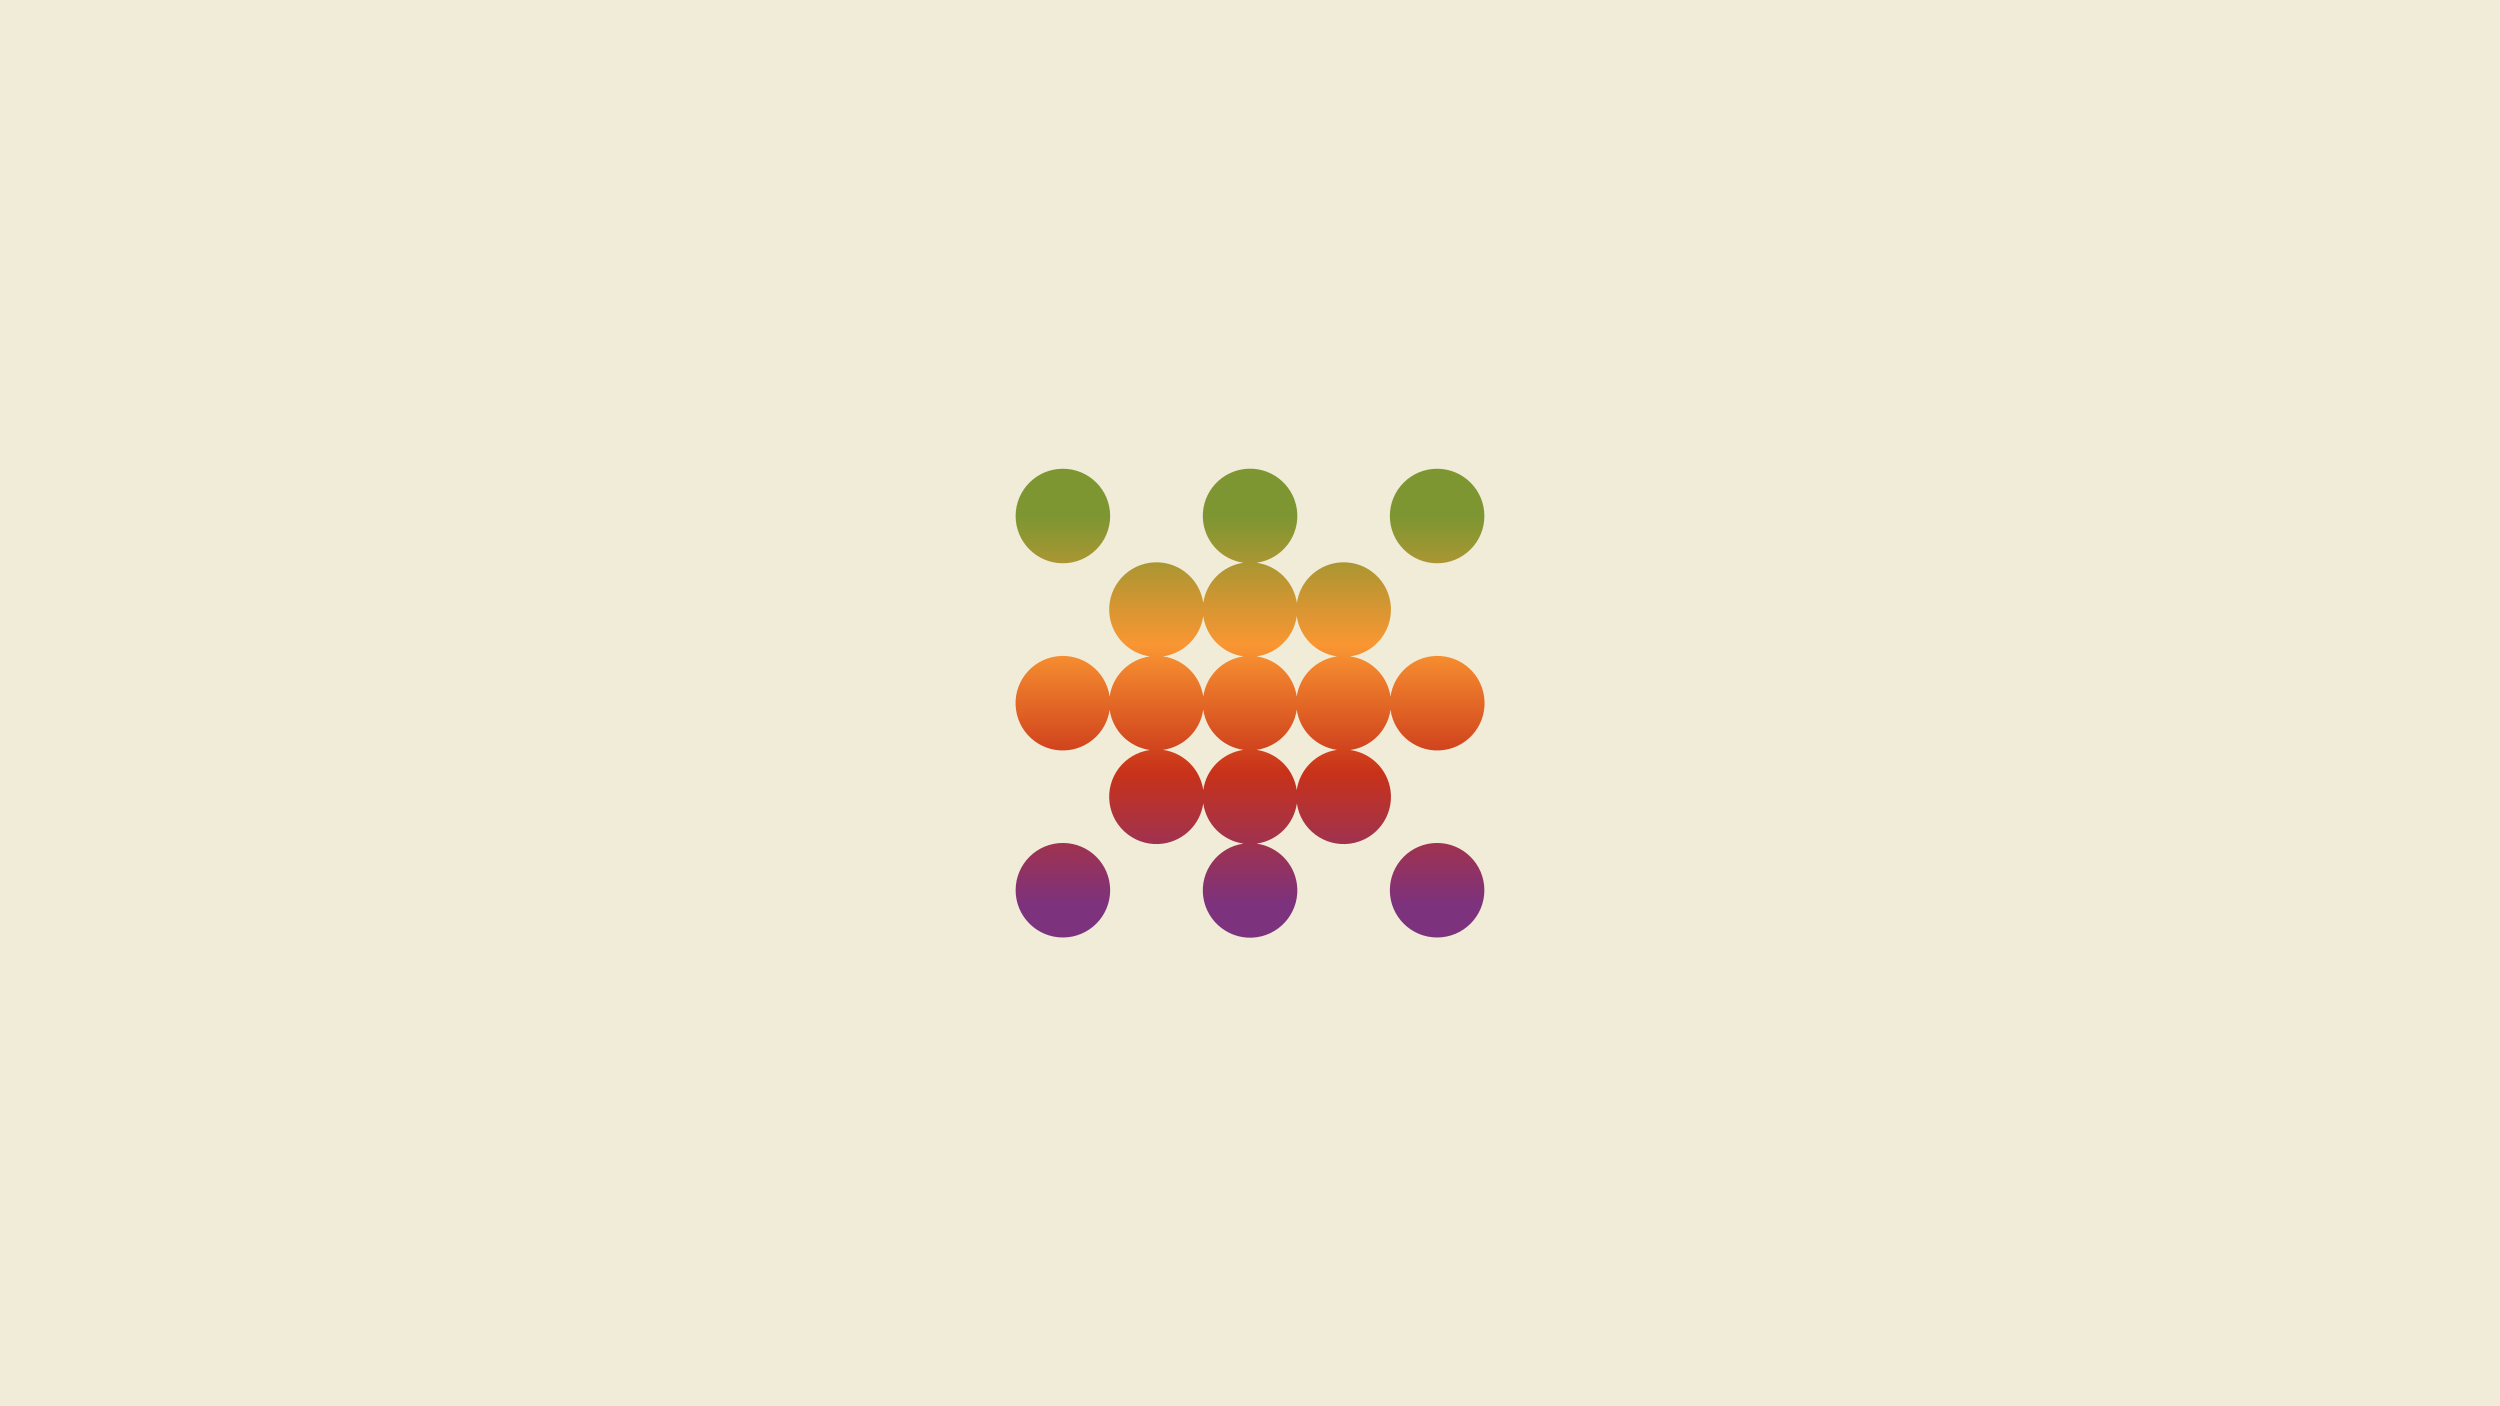
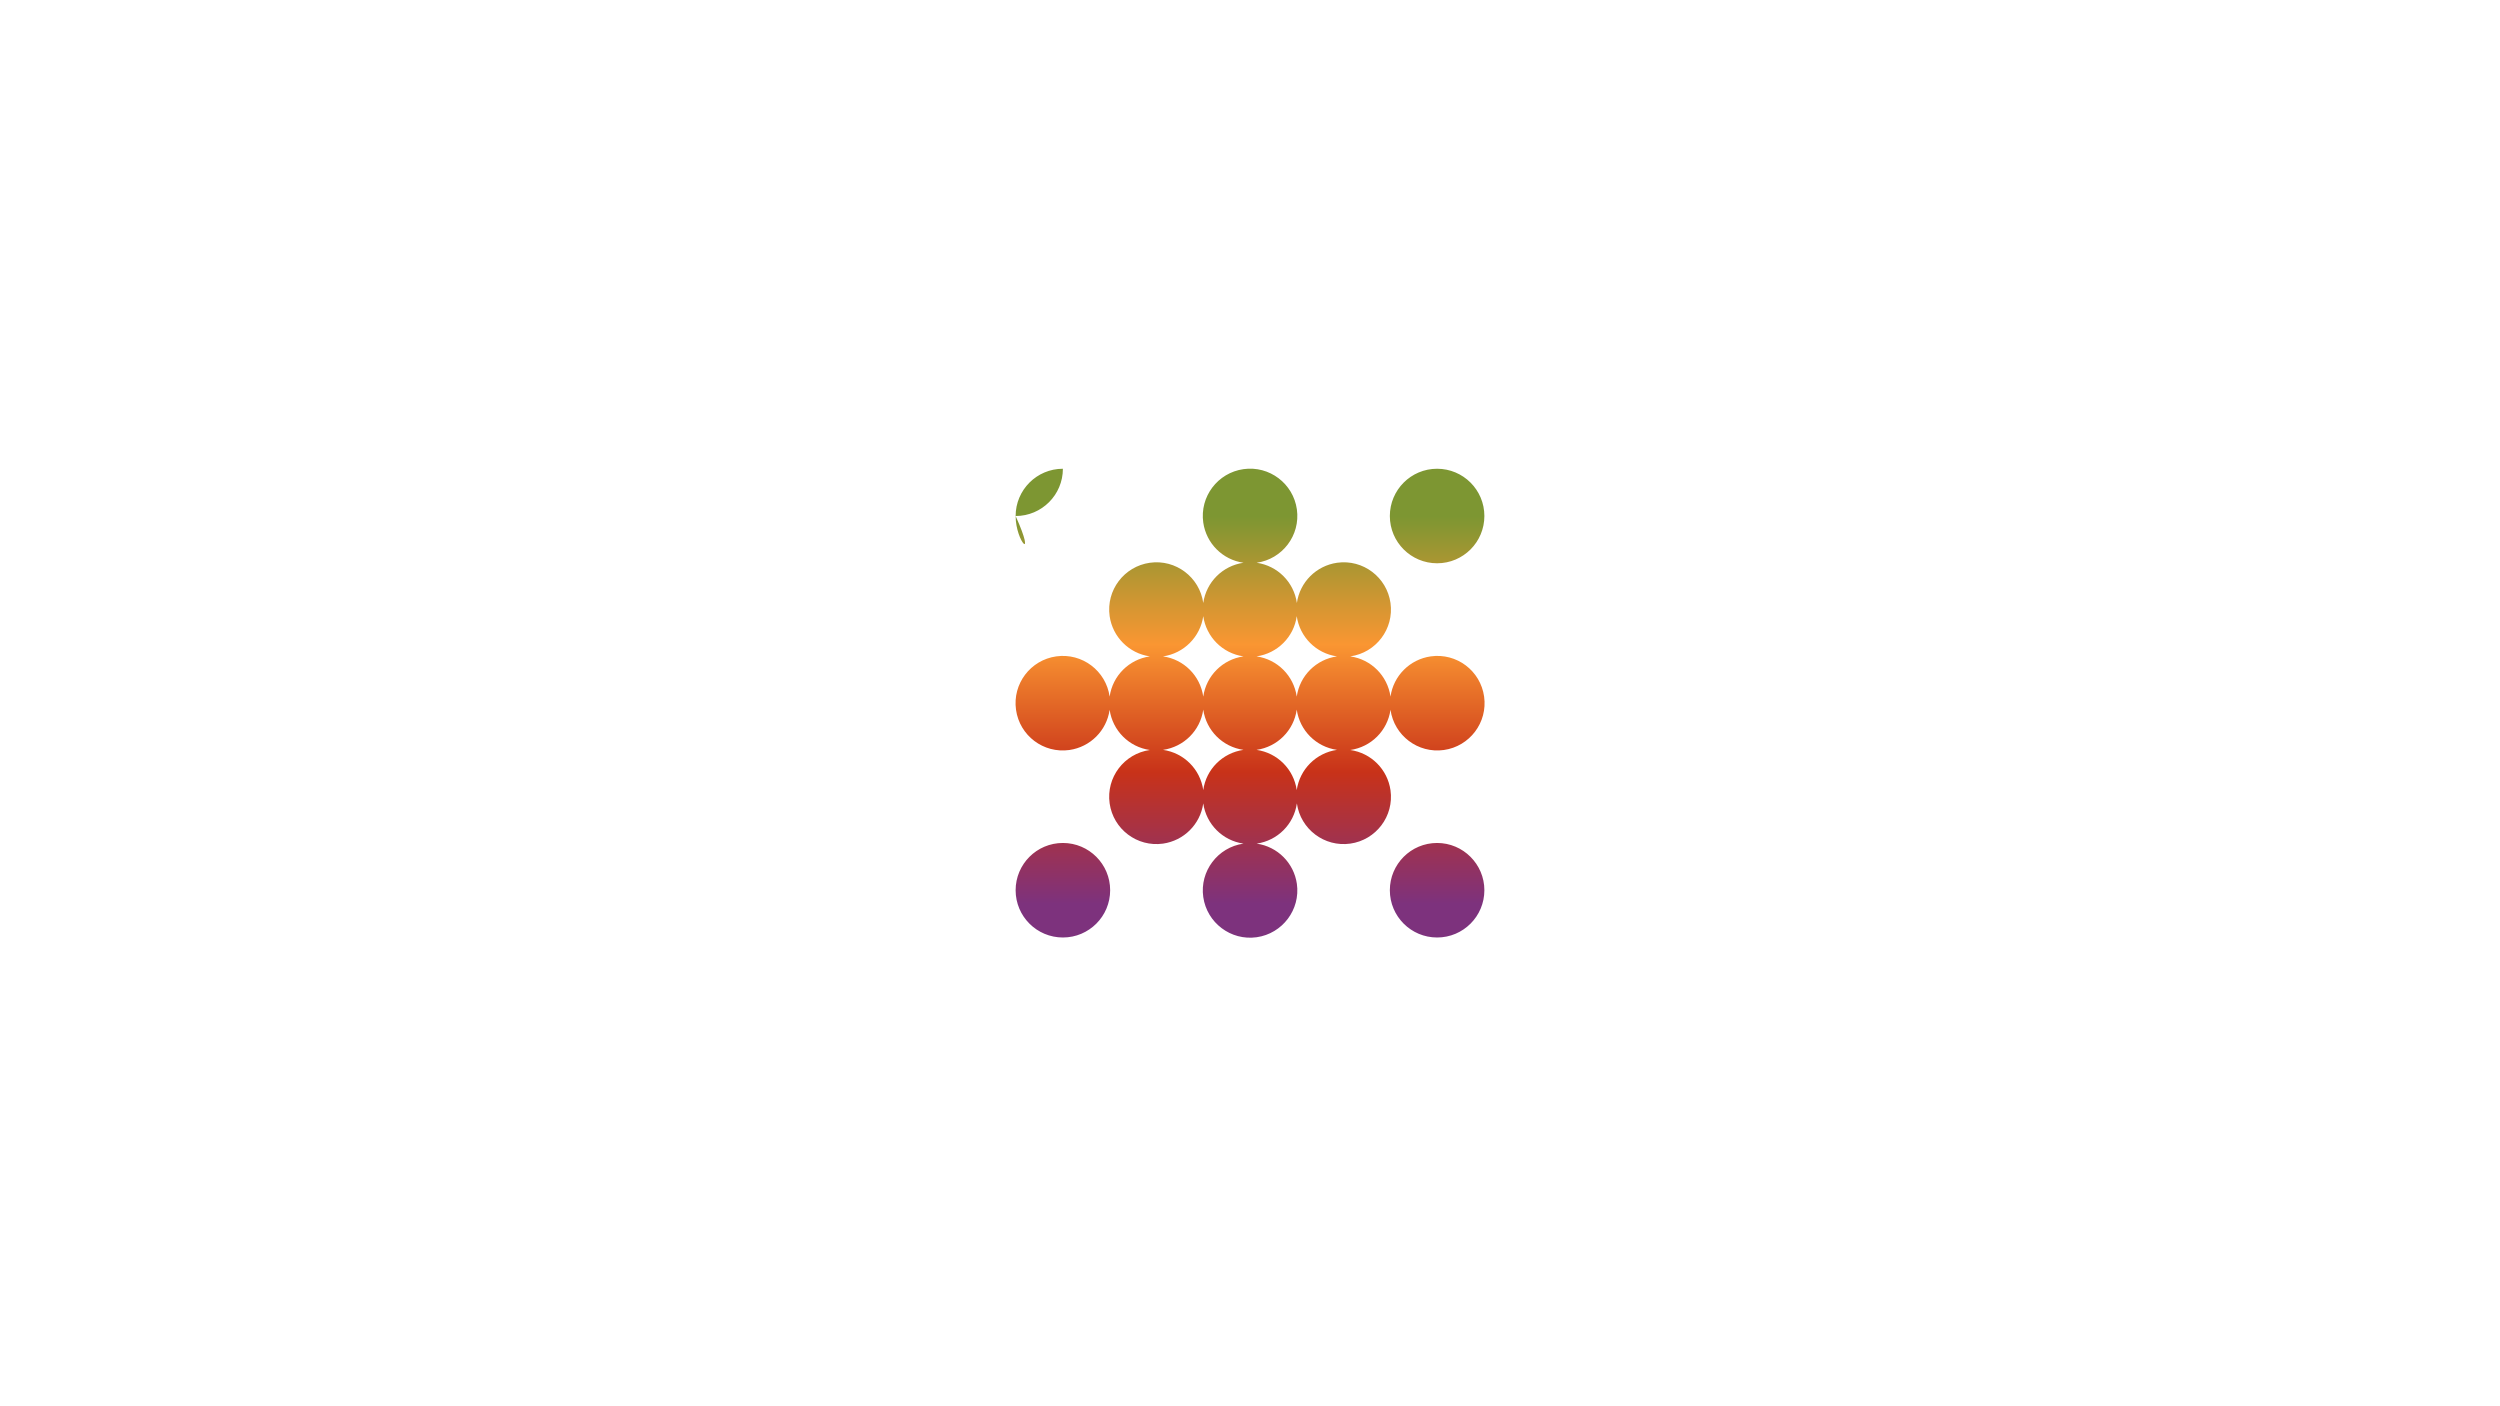
<svg xmlns="http://www.w3.org/2000/svg" version="1.1" id="Layer_1" x="0px" y="0px" width="1920px" height="1080px" viewBox="0 0 1920 1080" style="enable-background:new 0 0 1920 1080;" xml:space="preserve">
  <style type="text/css">
	.st0{fill:#F0ECD7;}
	.st1{fill:url(#SVGID_1_);}
</style>
-   <rect x="-1" y="-1.3" class="st0" width="1921" height="1081.8" />
  <linearGradient id="SVGID_1_" gradientUnits="userSpaceOnUse" x1="960.004" y1="396.955" x2="960.004" y2="694.118" gradientTransform="matrix(-1 0 0 1 1920.007 6.158820e-03)">
    <stop offset="0" style="stop-color:#7D9632" />
    <stop offset="0.33" style="stop-color:#FA9632" />
    <stop offset="0.66" style="stop-color:#C83219" />
    <stop offset="1" style="stop-color:#7D327D" />
  </linearGradient>
-   <path class="st1" d="M883.1,504.1c-16,2.3-28.6,14.8-30.9,30.9c-2.8-19.8-21.1-33.7-41-30.9c-19.8,2.8-33.7,21.1-30.9,41  s21.1,33.7,41,30.9c16-2.3,28.6-14.8,30.9-30.9c2.3,16,14.8,28.6,30.9,30.9c-19.8,2.8-33.7,21.1-30.9,41c2.8,19.8,21.1,33.7,41,30.9  c16-2.3,28.6-14.8,30.9-30.9c2.3,16,14.8,28.6,30.9,30.9c-19.8,2.8-33.7,21.2-30.9,41c2.8,19.8,21.2,33.7,41,30.9  c19.8-2.8,33.7-21.2,30.9-41c-2.3-16-14.8-28.6-30.9-30.9c16-2.3,28.6-14.8,30.9-30.9c2.8,19.8,21.1,33.7,41,30.9  c19.8-2.8,33.7-21.1,30.9-41c-2.3-16-14.8-28.6-30.9-30.9c16-2.3,28.6-14.8,30.9-30.9c2.8,19.8,21.1,33.7,41,30.9  c19.8-2.8,33.7-21.1,30.9-41s-21.1-33.7-41-30.9c-16,2.3-28.6,14.8-30.9,30.9c-2.3-16-14.8-28.6-30.9-30.9  c19.8-2.8,33.7-21.1,30.9-41c-2.8-19.8-21.1-33.7-41-30.9c-16,2.3-28.6,14.8-30.9,30.9c-2.3-16-14.8-28.6-30.9-30.9  c19.8-2.8,33.7-21.1,30.9-41c-2.8-19.8-21.1-33.7-41-30.9c-19.8,2.8-33.7,21.1-30.9,41c2.3,16,14.8,28.6,30.9,30.9  c-16,2.3-28.6,14.8-30.9,30.9c-2.8-19.8-21.1-33.7-41-30.9c-19.8,2.8-33.7,21.1-30.9,41C854.5,489.2,867.1,501.8,883.1,504.1  L883.1,504.1z M924.1,606.8c-2.3-16-14.8-28.6-30.9-30.9c16-2.3,28.6-14.8,30.9-30.9c2.3,16,14.8,28.6,30.9,30.9  C938.9,578.2,926.3,590.8,924.1,606.8z M995.9,606.8c-2.3-16-14.8-28.6-30.9-30.9c16-2.3,28.6-14.8,30.9-30.9  c2.3,16,14.8,28.6,30.9,30.9C1010.8,578.2,998.2,590.8,995.9,606.8z M995.9,473.2c2.3,16,14.8,28.6,30.9,30.9  c-16,2.3-28.6,14.8-30.9,30.9c-2.3-16-14.8-28.6-30.9-30.9C981.1,501.8,993.7,489.2,995.9,473.2z M924.1,473.2  c2.3,16,14.8,28.6,30.9,30.9c-16,2.3-28.6,14.8-30.9,30.9c-2.3-16-14.8-28.6-30.9-30.9C909.2,501.8,921.8,489.2,924.1,473.2  L924.1,473.2z M852.6,683.7c0,20-16.2,36.3-36.3,36.3c-20,0-36.3-16.2-36.3-36.3c0-20,16.2-36.3,36.3-36.3  C836.4,647.4,852.6,663.7,852.6,683.7C852.6,683.7,852.6,683.7,852.6,683.7L852.6,683.7z M1140,683.7c0,20-16.2,36.3-36.3,36.3  c-20,0-36.3-16.2-36.3-36.3c0-20,16.2-36.3,36.3-36.3l0,0C1123.7,647.4,1140,663.7,1140,683.7L1140,683.7z M1067.4,396.3  c0-20,16.2-36.3,36.3-36.3c20,0,36.3,16.2,36.3,36.3c0,20-16.2,36.3-36.3,36.3c0,0,0,0,0,0C1083.7,432.6,1067.4,416.4,1067.4,396.3  C1067.4,396.3,1067.4,396.3,1067.4,396.3L1067.4,396.3z M780,396.3c0-20,16.2-36.3,36.3-36.3s36.3,16.2,36.3,36.3  c0,20-16.2,36.3-36.3,36.3C796.3,432.6,780,416.4,780,396.3C780,396.3,780,396.3,780,396.3L780,396.3z" />
+   <path class="st1" d="M883.1,504.1c-16,2.3-28.6,14.8-30.9,30.9c-2.8-19.8-21.1-33.7-41-30.9c-19.8,2.8-33.7,21.1-30.9,41  s21.1,33.7,41,30.9c16-2.3,28.6-14.8,30.9-30.9c2.3,16,14.8,28.6,30.9,30.9c-19.8,2.8-33.7,21.1-30.9,41c2.8,19.8,21.1,33.7,41,30.9  c16-2.3,28.6-14.8,30.9-30.9c2.3,16,14.8,28.6,30.9,30.9c-19.8,2.8-33.7,21.2-30.9,41c2.8,19.8,21.2,33.7,41,30.9  c19.8-2.8,33.7-21.2,30.9-41c-2.3-16-14.8-28.6-30.9-30.9c16-2.3,28.6-14.8,30.9-30.9c2.8,19.8,21.1,33.7,41,30.9  c19.8-2.8,33.7-21.1,30.9-41c-2.3-16-14.8-28.6-30.9-30.9c16-2.3,28.6-14.8,30.9-30.9c2.8,19.8,21.1,33.7,41,30.9  c19.8-2.8,33.7-21.1,30.9-41s-21.1-33.7-41-30.9c-16,2.3-28.6,14.8-30.9,30.9c-2.3-16-14.8-28.6-30.9-30.9  c19.8-2.8,33.7-21.1,30.9-41c-2.8-19.8-21.1-33.7-41-30.9c-16,2.3-28.6,14.8-30.9,30.9c-2.3-16-14.8-28.6-30.9-30.9  c19.8-2.8,33.7-21.1,30.9-41c-2.8-19.8-21.1-33.7-41-30.9c-19.8,2.8-33.7,21.1-30.9,41c2.3,16,14.8,28.6,30.9,30.9  c-16,2.3-28.6,14.8-30.9,30.9c-2.8-19.8-21.1-33.7-41-30.9c-19.8,2.8-33.7,21.1-30.9,41C854.5,489.2,867.1,501.8,883.1,504.1  L883.1,504.1z M924.1,606.8c-2.3-16-14.8-28.6-30.9-30.9c16-2.3,28.6-14.8,30.9-30.9c2.3,16,14.8,28.6,30.9,30.9  C938.9,578.2,926.3,590.8,924.1,606.8z M995.9,606.8c-2.3-16-14.8-28.6-30.9-30.9c16-2.3,28.6-14.8,30.9-30.9  c2.3,16,14.8,28.6,30.9,30.9C1010.8,578.2,998.2,590.8,995.9,606.8z M995.9,473.2c2.3,16,14.8,28.6,30.9,30.9  c-16,2.3-28.6,14.8-30.9,30.9c-2.3-16-14.8-28.6-30.9-30.9C981.1,501.8,993.7,489.2,995.9,473.2z M924.1,473.2  c2.3,16,14.8,28.6,30.9,30.9c-16,2.3-28.6,14.8-30.9,30.9c-2.3-16-14.8-28.6-30.9-30.9C909.2,501.8,921.8,489.2,924.1,473.2  L924.1,473.2z M852.6,683.7c0,20-16.2,36.3-36.3,36.3c-20,0-36.3-16.2-36.3-36.3c0-20,16.2-36.3,36.3-36.3  C836.4,647.4,852.6,663.7,852.6,683.7C852.6,683.7,852.6,683.7,852.6,683.7L852.6,683.7z M1140,683.7c0,20-16.2,36.3-36.3,36.3  c-20,0-36.3-16.2-36.3-36.3c0-20,16.2-36.3,36.3-36.3l0,0C1123.7,647.4,1140,663.7,1140,683.7L1140,683.7z M1067.4,396.3  c0-20,16.2-36.3,36.3-36.3c20,0,36.3,16.2,36.3,36.3c0,20-16.2,36.3-36.3,36.3c0,0,0,0,0,0C1083.7,432.6,1067.4,416.4,1067.4,396.3  C1067.4,396.3,1067.4,396.3,1067.4,396.3L1067.4,396.3z M780,396.3c0-20,16.2-36.3,36.3-36.3c0,20-16.2,36.3-36.3,36.3C796.3,432.6,780,416.4,780,396.3C780,396.3,780,396.3,780,396.3L780,396.3z" />
</svg>